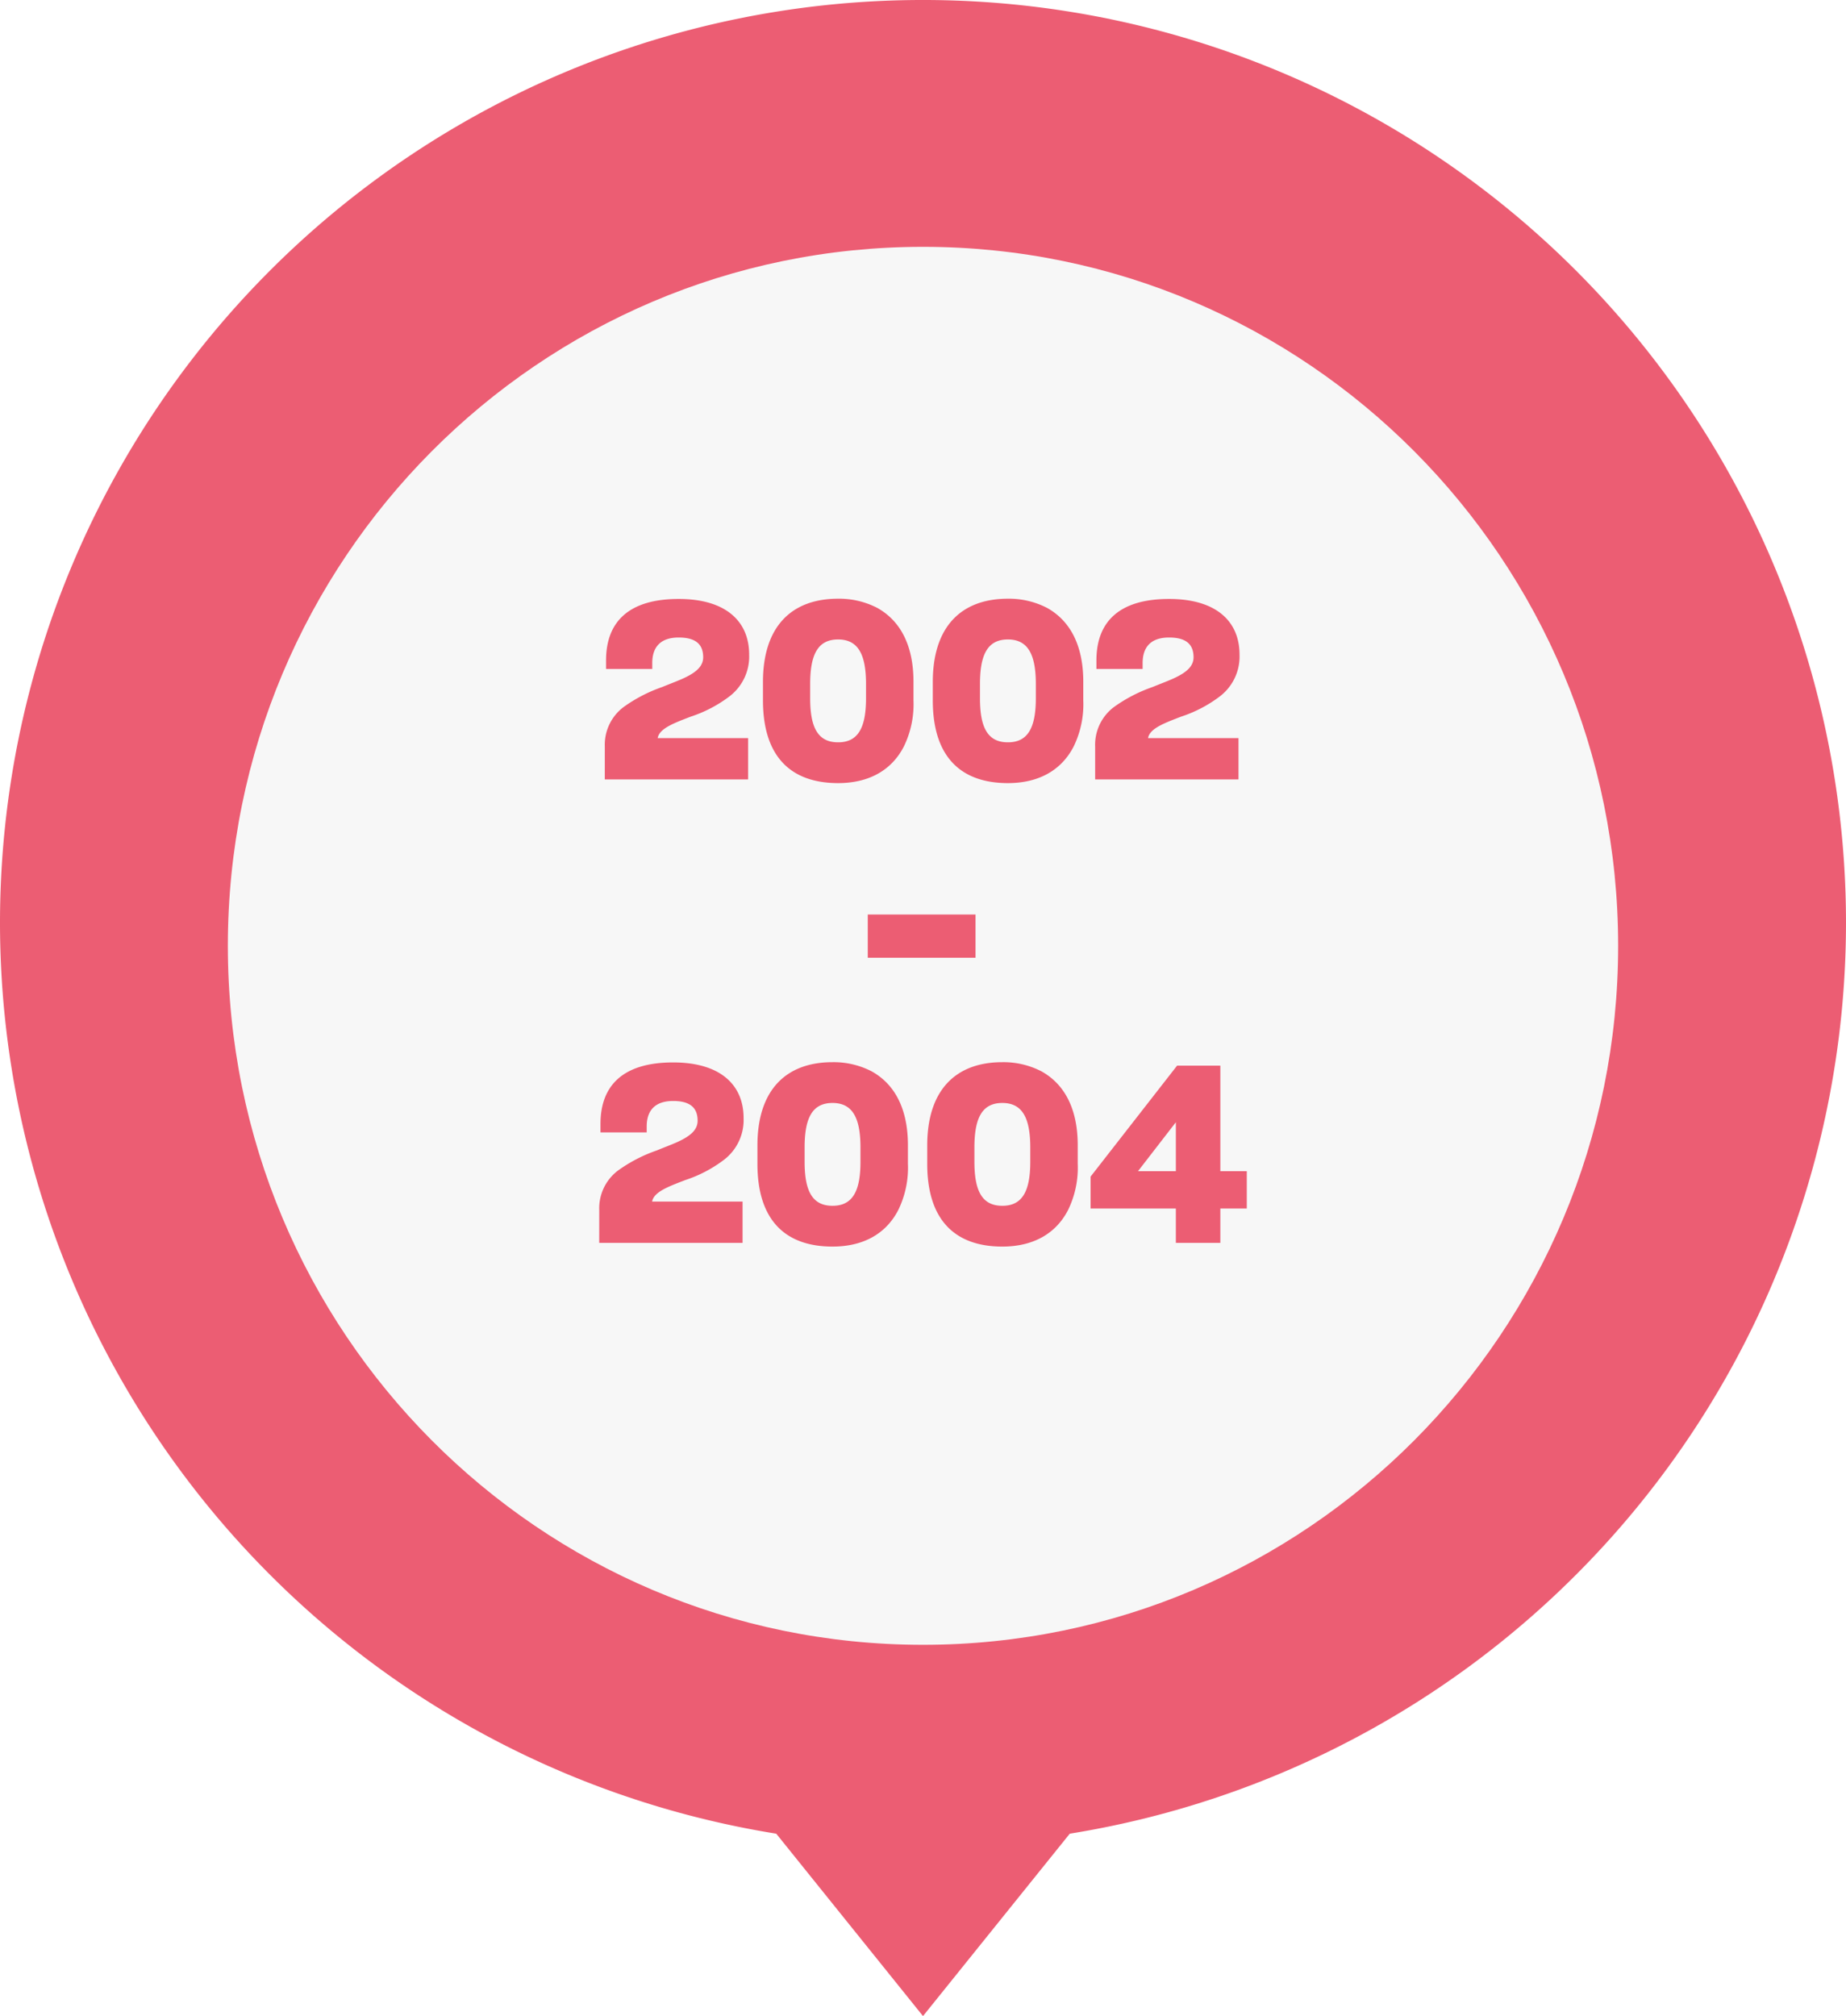
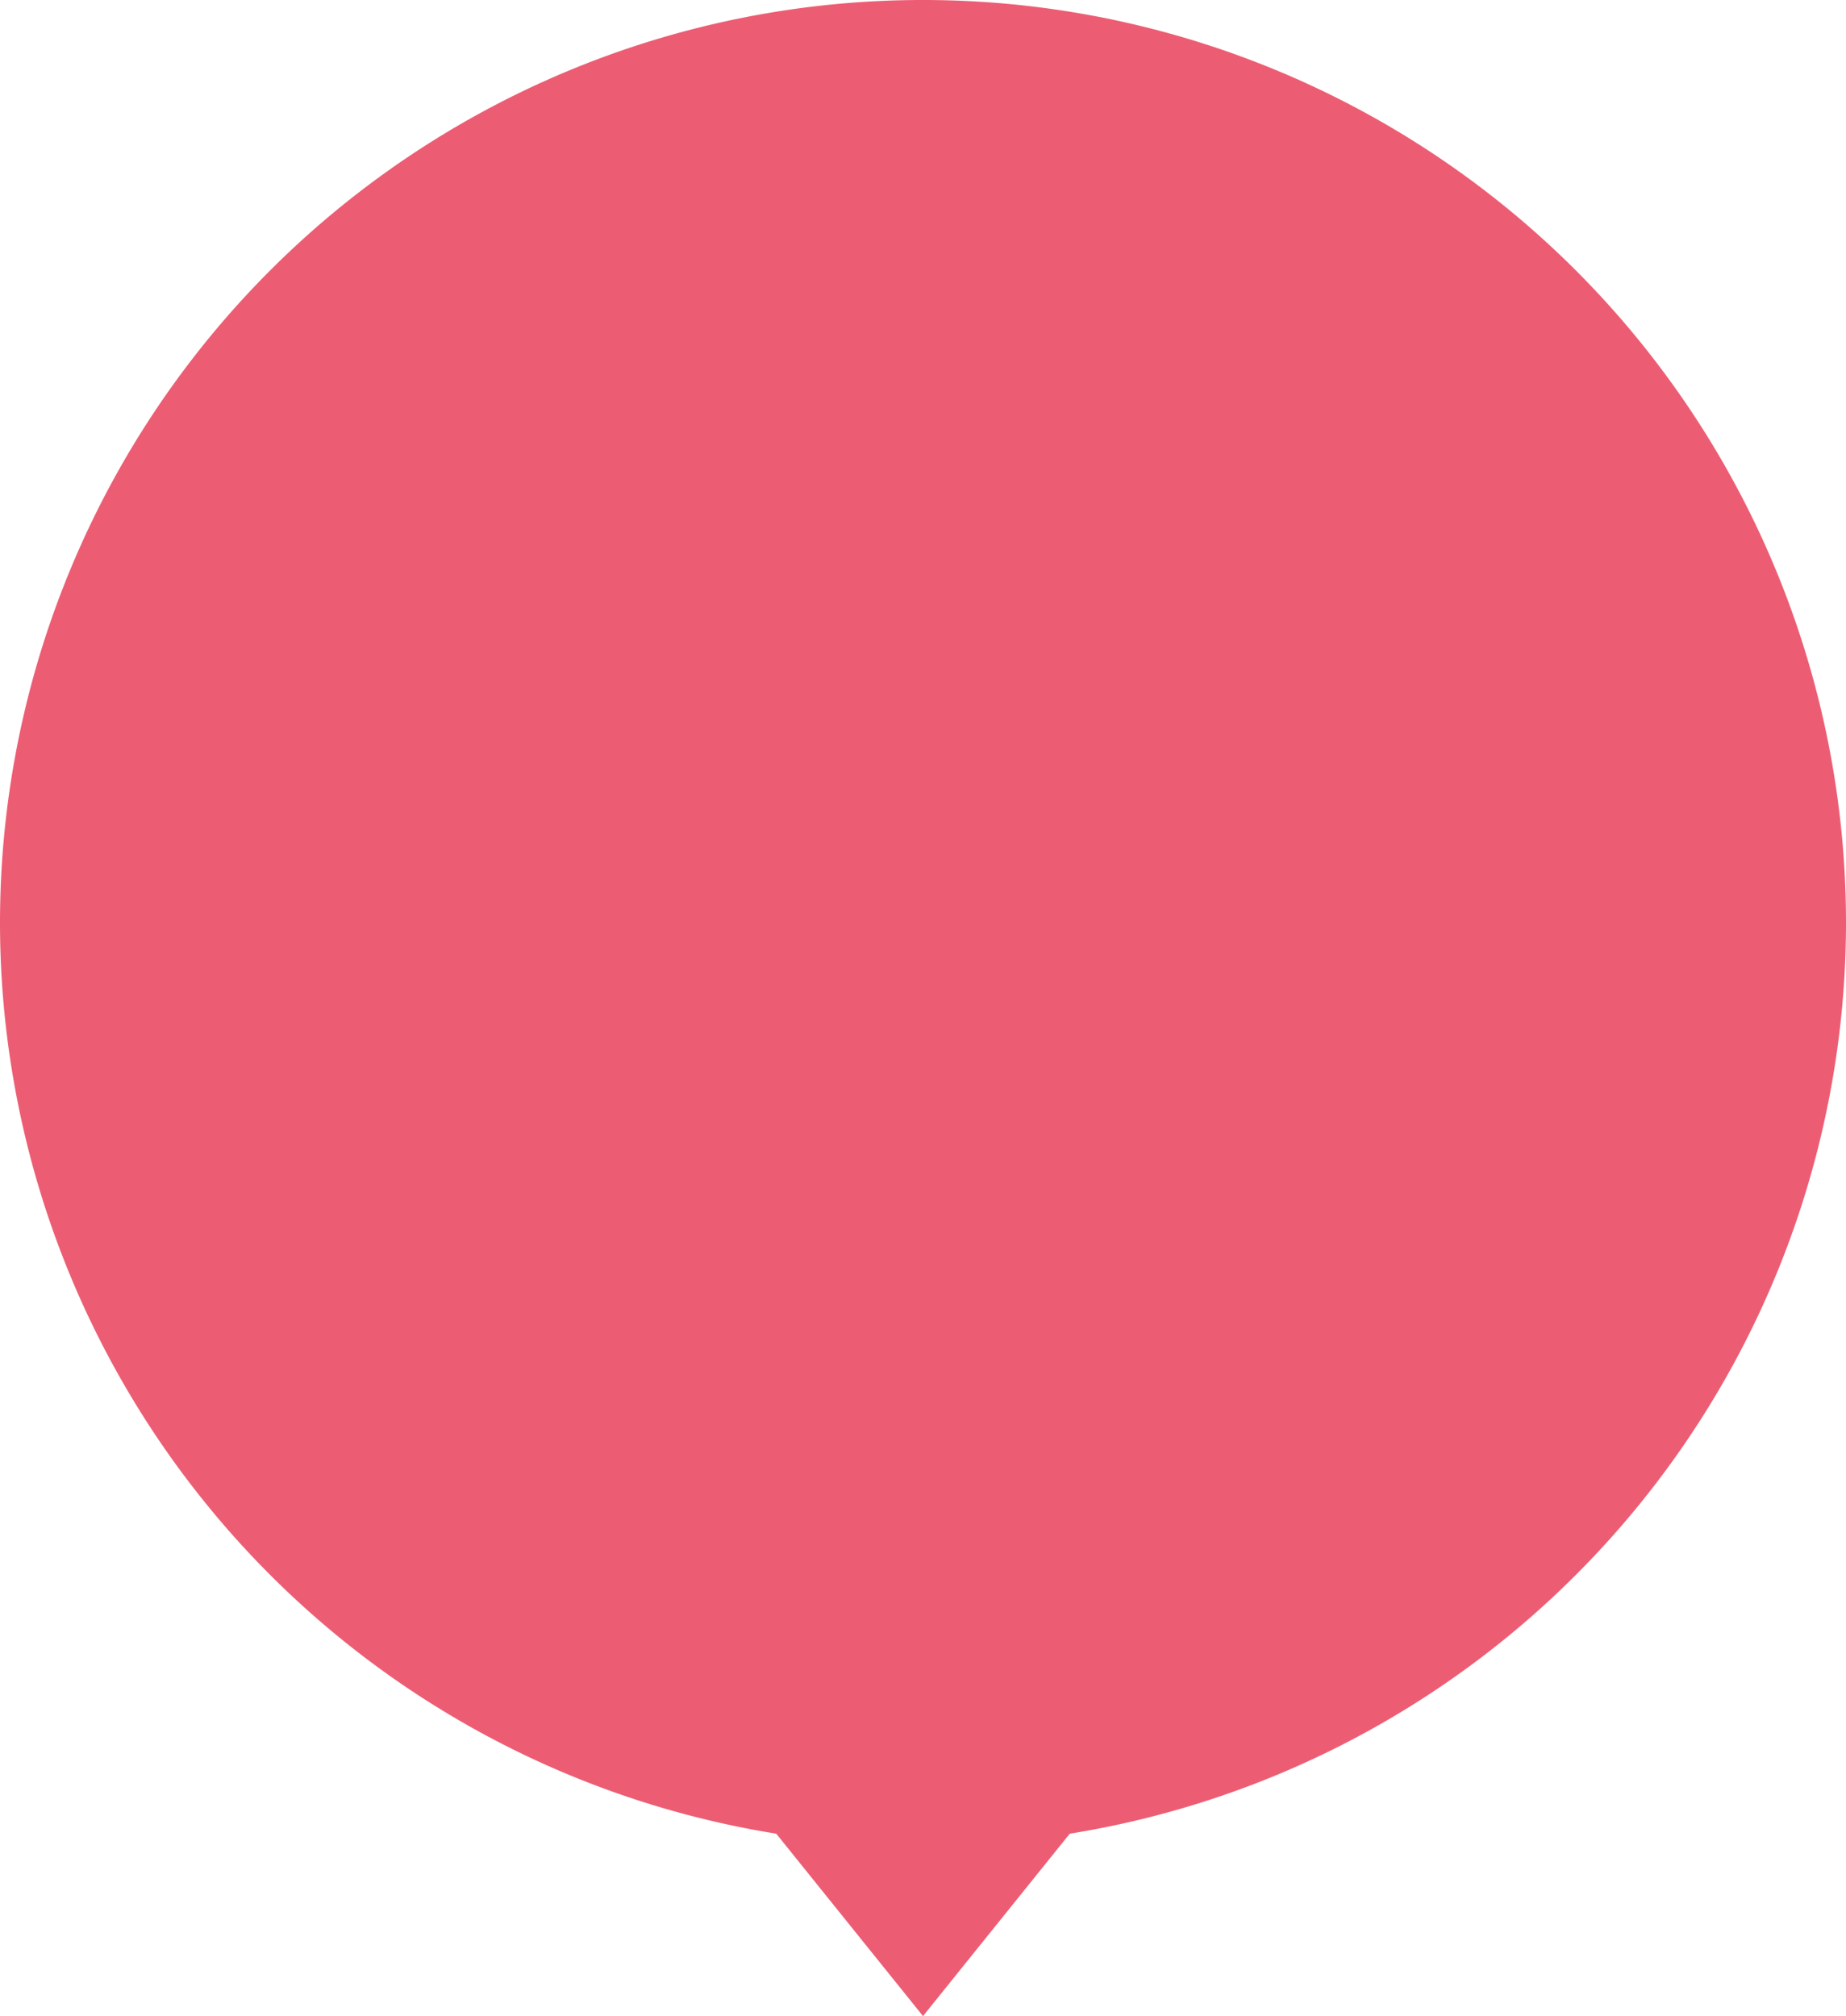
<svg xmlns="http://www.w3.org/2000/svg" height="261" viewBox="0 0 239 261" width="239">
  <filter id="a" filterUnits="userSpaceOnUse" height="198.98" width="198" x="20.5" y="22.954">
    <feOffset dy="3" />
    <feGaussianBlur result="blur" stdDeviation="3" />
    <feFlood flood-opacity=".161" />
    <feComposite in2="blur" operator="in" />
    <feComposite in="SourceGraphic" />
  </filter>
  <path d="m84.613-917.782-23.613-19.002 23.613-19a119.488 119.488 0 0 1 117.943-100.5 119.473 119.473 0 0 1 119.444 119.5 119.473 119.473 0 0 1 -119.444 119.5 119.488 119.488 0 0 1 -117.943-100.498z" fill="#ec5d73" transform="matrix(0 -1 1 0 1056.284 321.999)" />
  <g filter="url(#a)" transform="translate(0 .004)">
-     <path d="m0 90.49c0 49.976 40.294 90.49 90 90.49s90-40.514 90-90.49-40.294-90.49-90-90.49-90 40.514-90 90.49" fill="#f7f7f7" transform="matrix(-1 0 0 -1 209.5 209.93)" />
-   </g>
+     </g>
  <path d="m-41.008 0h18.56v-5.344h-11.712c.224-1.248 2.048-1.92 4.288-2.784a17.043 17.043 0 0 0 5.056-2.656 6.486 6.486 0 0 0 2.5-5.376c0-4.32-3.04-7.2-9.12-7.2-6.3 0-9.408 2.816-9.408 7.968v1.092h5.984v-.768c0-2.016 1.024-3.3 3.424-3.3 2.144 0 3.168.832 3.168 2.56 0 1.248-1.056 2.048-2.688 2.784-.8.352-1.664.672-2.592 1.056a19.464 19.464 0 0 0 -5.056 2.624 6.114 6.114 0 0 0 -2.4 5.088zm30.208.48c3.872 0 6.88-1.568 8.512-4.736a12.465 12.465 0 0 0 1.248-5.984v-2.4c0-4.8-1.76-7.936-4.7-9.568a10.72 10.72 0 0 0 -5.06-1.184c-6.016 0-9.728 3.584-9.728 10.784v2.368c0 7.232 3.552 10.72 9.728 10.72zm0-5.28c-2.624 0-3.616-1.92-3.616-5.7v-1.856c0-3.808.992-5.76 3.616-5.76 2.56 0 3.616 1.888 3.616 5.76v1.856c0 3.908-1.088 5.7-3.616 5.7zm21.984 5.28c3.872 0 6.88-1.568 8.512-4.736a12.465 12.465 0 0 0 1.248-5.984v-2.4c0-4.8-1.76-7.936-4.7-9.568a10.72 10.72 0 0 0 -5.056-1.184c-6.016 0-9.728 3.584-9.728 10.784v2.368c-.004 7.232 3.548 10.72 9.724 10.72zm0-5.28c-2.624 0-3.616-1.92-3.616-5.7v-1.856c0-3.808.992-5.76 3.616-5.76 2.56 0 3.616 1.888 3.616 5.76v1.856c0 3.908-1.088 5.7-3.616 5.7zm11.296 4.8h18.56v-5.344h-11.712c.224-1.248 2.048-1.92 4.288-2.784a17.042 17.042 0 0 0 5.056-2.656 6.486 6.486 0 0 0 2.5-5.376c0-4.32-3.04-7.2-9.12-7.2-6.3 0-9.408 2.816-9.408 7.968v1.092h5.984v-.768c0-2.016 1.024-3.3 3.424-3.3 2.144 0 3.168.832 3.168 2.56 0 1.248-1.056 2.048-2.688 2.784-.8.352-1.664.672-2.592 1.056a19.464 19.464 0 0 0 -5.06 2.624 6.114 6.114 0 0 0 -2.4 5.088zm-15.488 23.088v-5.6h-13.952v5.6zm-48.72 36.912h18.56v-5.344h-11.712c.224-1.248 2.048-1.92 4.288-2.784a17.043 17.043 0 0 0 5.056-2.656 6.486 6.486 0 0 0 2.5-5.376c0-4.32-3.04-7.2-9.12-7.2-6.3 0-9.408 2.816-9.408 7.968v1.092h5.984v-.768c0-2.016 1.024-3.3 3.424-3.3 2.144 0 3.168.832 3.168 2.56 0 1.248-1.056 2.048-2.688 2.784-.8.352-1.664.672-2.592 1.056a19.464 19.464 0 0 0 -5.056 2.624 6.114 6.114 0 0 0 -2.4 5.088zm30.208.48c3.872 0 6.88-1.568 8.512-4.736a12.465 12.465 0 0 0 1.248-5.984v-2.4c0-4.8-1.76-7.936-4.7-9.568a10.72 10.72 0 0 0 -5.056-1.184c-6.016 0-9.728 3.584-9.728 10.784v2.368c-.004 7.232 3.544 10.72 9.724 10.72zm0-5.28c-2.624 0-3.616-1.92-3.616-5.7v-1.852c0-3.808.992-5.76 3.616-5.76 2.56 0 3.616 1.888 3.616 5.76v1.852c.004 3.908-1.088 5.7-3.616 5.7zm21.984 5.28c3.872 0 6.88-1.568 8.512-4.736a12.465 12.465 0 0 0 1.248-5.984v-2.4c0-4.8-1.76-7.936-4.7-9.568a10.72 10.72 0 0 0 -5.056-1.184c-6.016 0-9.728 3.584-9.728 10.784v2.368c-.004 7.232 3.548 10.72 9.724 10.72zm0-5.28c-2.624 0-3.616-1.92-3.616-5.7v-1.852c0-3.808.992-5.76 3.616-5.76 2.56 0 3.616 1.888 3.616 5.76v1.852c0 3.908-1.088 5.7-3.616 5.7zm31.648.352v-4.832h-3.424v-13.664h-5.6l-11.2 14.368v4.128h11.04v4.448h5.76v-4.448zm-9.184-4.832h-4.9l4.9-6.336z" fill="#ec5d73" transform="translate(119.308 100.9)" />
</svg>